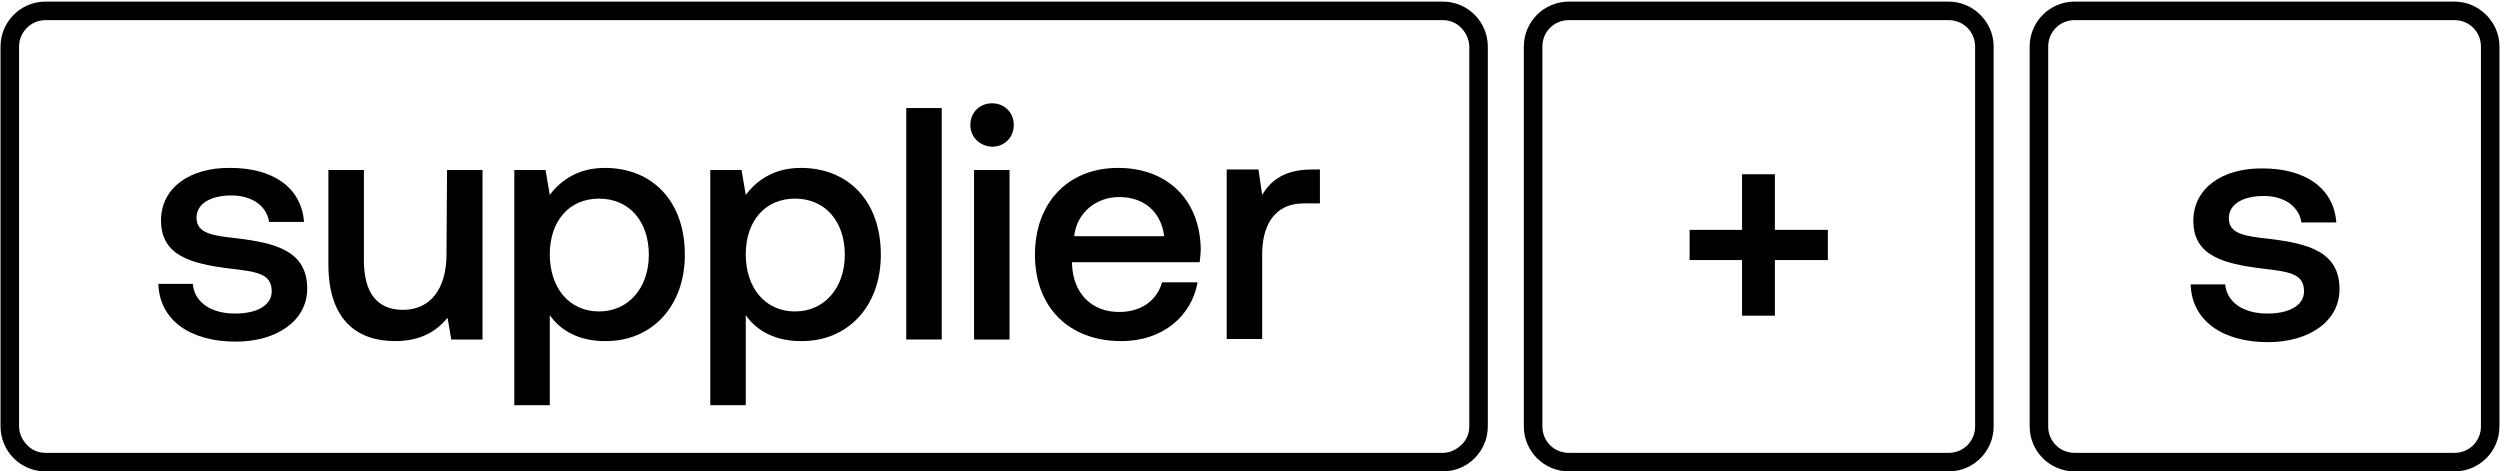
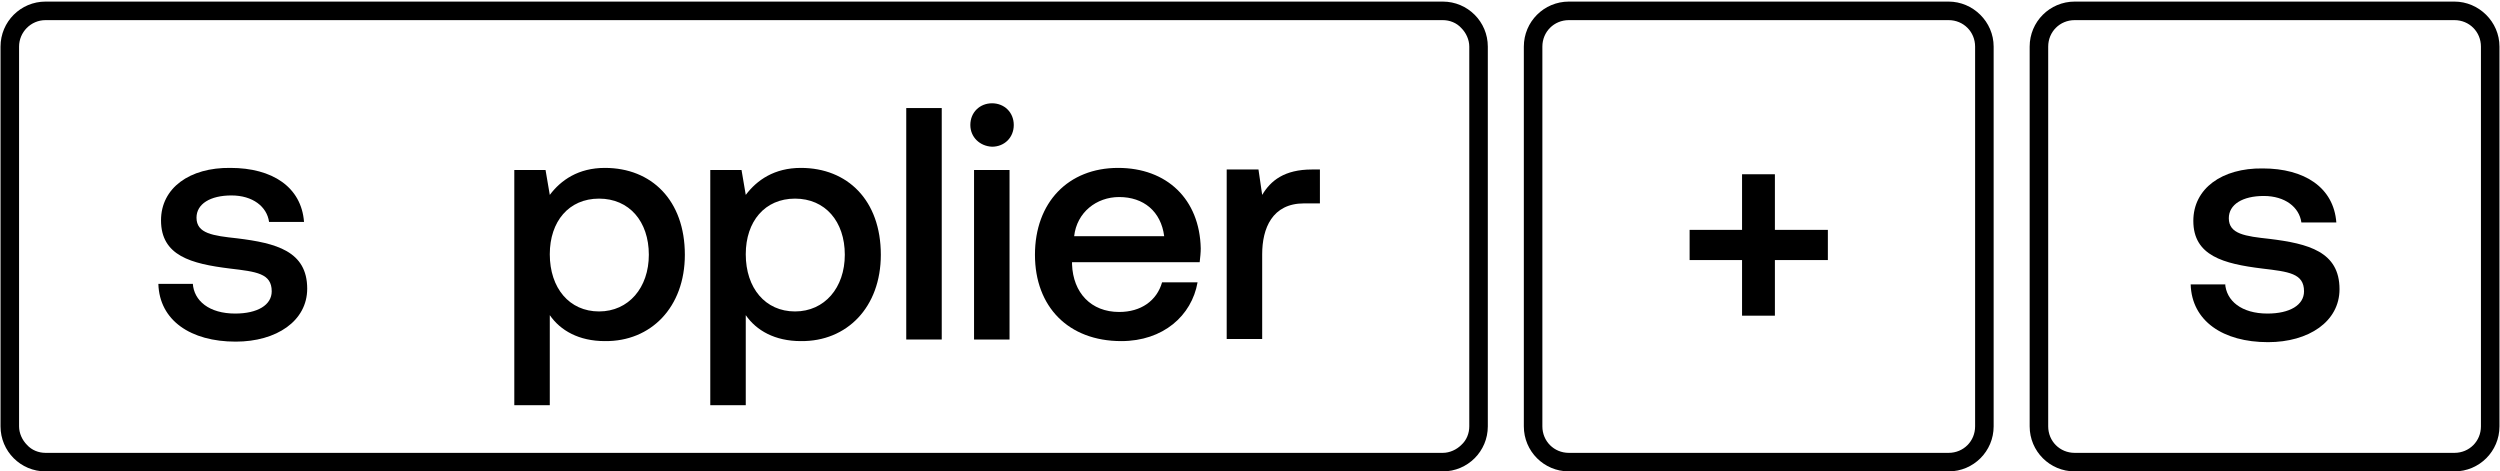
<svg xmlns="http://www.w3.org/2000/svg" width="472" height="89" viewBox="0 0 472 89" fill="none">
  <path d="M463.4 3.8C466.2 3.8 468.4 6 468.4 8.8V80.5C468.4 83.3 466.2 85.5 463.4 85.5H391.7C388.9 85.5 386.7 83.3 386.7 80.5V8.8C386.7 6 388.9 3.8 391.7 3.8H463.4ZM463.4 0.3H391.7C387 0.3 383.2 4.1 383.2 8.8V80.5C383.2 85.2 387 89 391.7 89H463.4C468.1 89 471.9 85.2 471.9 80.5V8.8C471.9 4.1 468 0.3 463.4 0.3Z" fill="black" />
  <path d="M420.1 53.5C420.3 56.8 423.2 59.2 428.1 59.2C432.3 59.2 435 57.6 435 55C435 51.6 432.1 51.3 427.1 50.7C419.8 49.8 414.1 48.3 414.1 41.7C414.1 35.6 419.5 31.7 427.2 31.8C435.1 31.8 440.6 35.4 441.1 42H434.5C434.1 39.1 431.4 37 427.4 37C423.4 37 420.8 38.6 420.8 41.2C420.8 44.2 423.9 44.6 428.5 45.1C435.8 46 441.7 47.5 441.7 54.6C441.7 60.7 435.9 64.6 428.2 64.6C419.7 64.6 413.8 60.6 413.6 53.7H420.1V53.5Z" fill="black" />
  <path d="M367.9 3.8C370.7 3.8 372.9 6 372.9 8.8V80.5C372.9 83.3 370.7 85.5 367.9 85.5H296.2C293.4 85.5 291.2 83.3 291.2 80.5V8.8C291.2 6 293.4 3.8 296.2 3.8H367.9ZM367.9 0.3H296.2C291.5 0.3 287.7 4.1 287.7 8.8V80.5C287.7 85.2 291.5 89 296.2 89H367.9C372.6 89 376.4 85.2 376.4 80.5V8.8C376.4 4.1 372.5 0.3 367.9 0.3Z" fill="black" />
  <path d="M328.9 32.9H335.1V43.4H345.1V49.1H335.1V59.6H328.9V49.1H319V43.4H328.9V32.9Z" fill="black" />
  <path d="M8.6 3.8H272.4C273.7 3.8 275 4.3 275.9 5.3C276.8 6.2 277.4 7.5 277.4 8.8V80.5C277.4 81.8 276.9 83.1 275.9 84C275 84.9 273.7 85.5 272.4 85.5H8.6C7.3 85.5 6 85 5.1 84C4.2 83.1 3.6 81.8 3.6 80.5V8.8C3.6 6.1 5.8 3.8 8.6 3.8ZM8.6 0.3C3.9 0.3 0.1 4.1 0.1 8.8V80.5C0.1 85.2 3.9 89 8.6 89H272.4C277.1 89 280.9 85.2 280.9 80.5V8.8C280.9 4.1 277.1 0.3 272.4 0.3H8.6Z" fill="black" />
  <path d="M36.4 53.5C36.6 56.8 39.5 59.2 44.4 59.2C48.6 59.2 51.3 57.6 51.3 55C51.3 51.6 48.4 51.3 43.4 50.7C36.1 49.8 30.4 48.3 30.4 41.6C30.4 35.5 35.8 31.6 43.5 31.7C51.4 31.7 56.9 35.3 57.4 41.9H50.8C50.4 39 47.7 36.9 43.7 36.9C39.7 36.9 37.1 38.5 37.1 41.1C37.1 44.1 40.2 44.5 44.8 45C52.1 45.9 58 47.4 58 54.5C58 60.6 52.2 64.5 44.5 64.5C36 64.5 30.1 60.5 29.9 53.6H36.4V53.5Z" fill="black" />
-   <path d="M84.4 32.1H91.1V64.1H85.2L84.5 60C82.5 62.4 79.6 64.4 74.6 64.4C67.8 64.4 62 60.8 62 49.9V32.1H68.7V49.1C68.7 55.3 71.2 58.5 76.1 58.5C81.2 58.5 84.3 54.6 84.3 48L84.4 32.1Z" fill="black" />
  <path d="M129.3 48.1C129.3 58 122.9 64.5 114.2 64.4C109.3 64.4 105.8 62.4 103.8 59.5V76.5H97.1V32.1H103L103.8 36.8C105.9 34 109.2 31.7 114.2 31.7C123 31.7 129.3 37.8 129.3 48.1ZM122.5 48.1C122.5 41.8 118.8 37.5 113.1 37.5C107.4 37.5 103.8 41.8 103.8 48C103.8 54.4 107.5 58.8 113.1 58.8C118.7 58.8 122.5 54.3 122.5 48.1Z" fill="black" />
  <path d="M166.3 48.1C166.3 58 159.9 64.5 151.2 64.4C146.3 64.4 142.8 62.4 140.8 59.5V76.5H134.1V32.1H140L140.8 36.8C142.9 34 146.2 31.7 151.2 31.7C160 31.7 166.3 37.8 166.3 48.1ZM159.5 48.1C159.5 41.8 155.8 37.5 150.1 37.5C144.4 37.5 140.8 41.8 140.8 48C140.8 54.4 144.5 58.8 150.1 58.8C155.7 58.8 159.5 54.3 159.5 48.1Z" fill="black" />
-   <path d="M171.1 20.4H177.8V64.1H171.1V20.4Z" fill="black" />
+   <path d="M171.1 20.4H177.8V64.1H171.1V20.4" fill="black" />
  <path d="M183.2 23.6C183.2 21.2 185 19.5 187.3 19.5C189.6 19.5 191.4 21.2 191.4 23.6C191.4 26 189.6 27.7 187.3 27.7C185 27.6 183.2 25.9 183.2 23.6ZM183.9 32.1H190.6V64.1H183.9V32.1Z" fill="black" />
  <path d="M195.4 48.1C195.4 38.2 201.7 31.7 211.1 31.7C220.3 31.7 226.5 37.6 226.7 46.9C226.7 47.7 226.6 48.6 226.5 49.5H202.4V49.9C202.6 55.3 206 58.9 211.3 58.9C215.4 58.9 218.4 56.8 219.4 53.3H226.1C225 59.6 219.6 64.4 211.7 64.4C201.7 64.4 195.4 57.9 195.4 48.1ZM219.8 44.6C219.2 39.9 215.9 37.2 211.3 37.2C207 37.2 203.3 40.1 202.8 44.6H219.8Z" fill="black" />
  <path d="M249.2 32.1V38.4H246.2C240.2 38.4 238.3 43.1 238.3 48V64H231.6V32H237.6L238.3 36.8C239.9 34.1 242.5 32 247.7 32H249.2V32.1Z" fill="black" />
</svg>